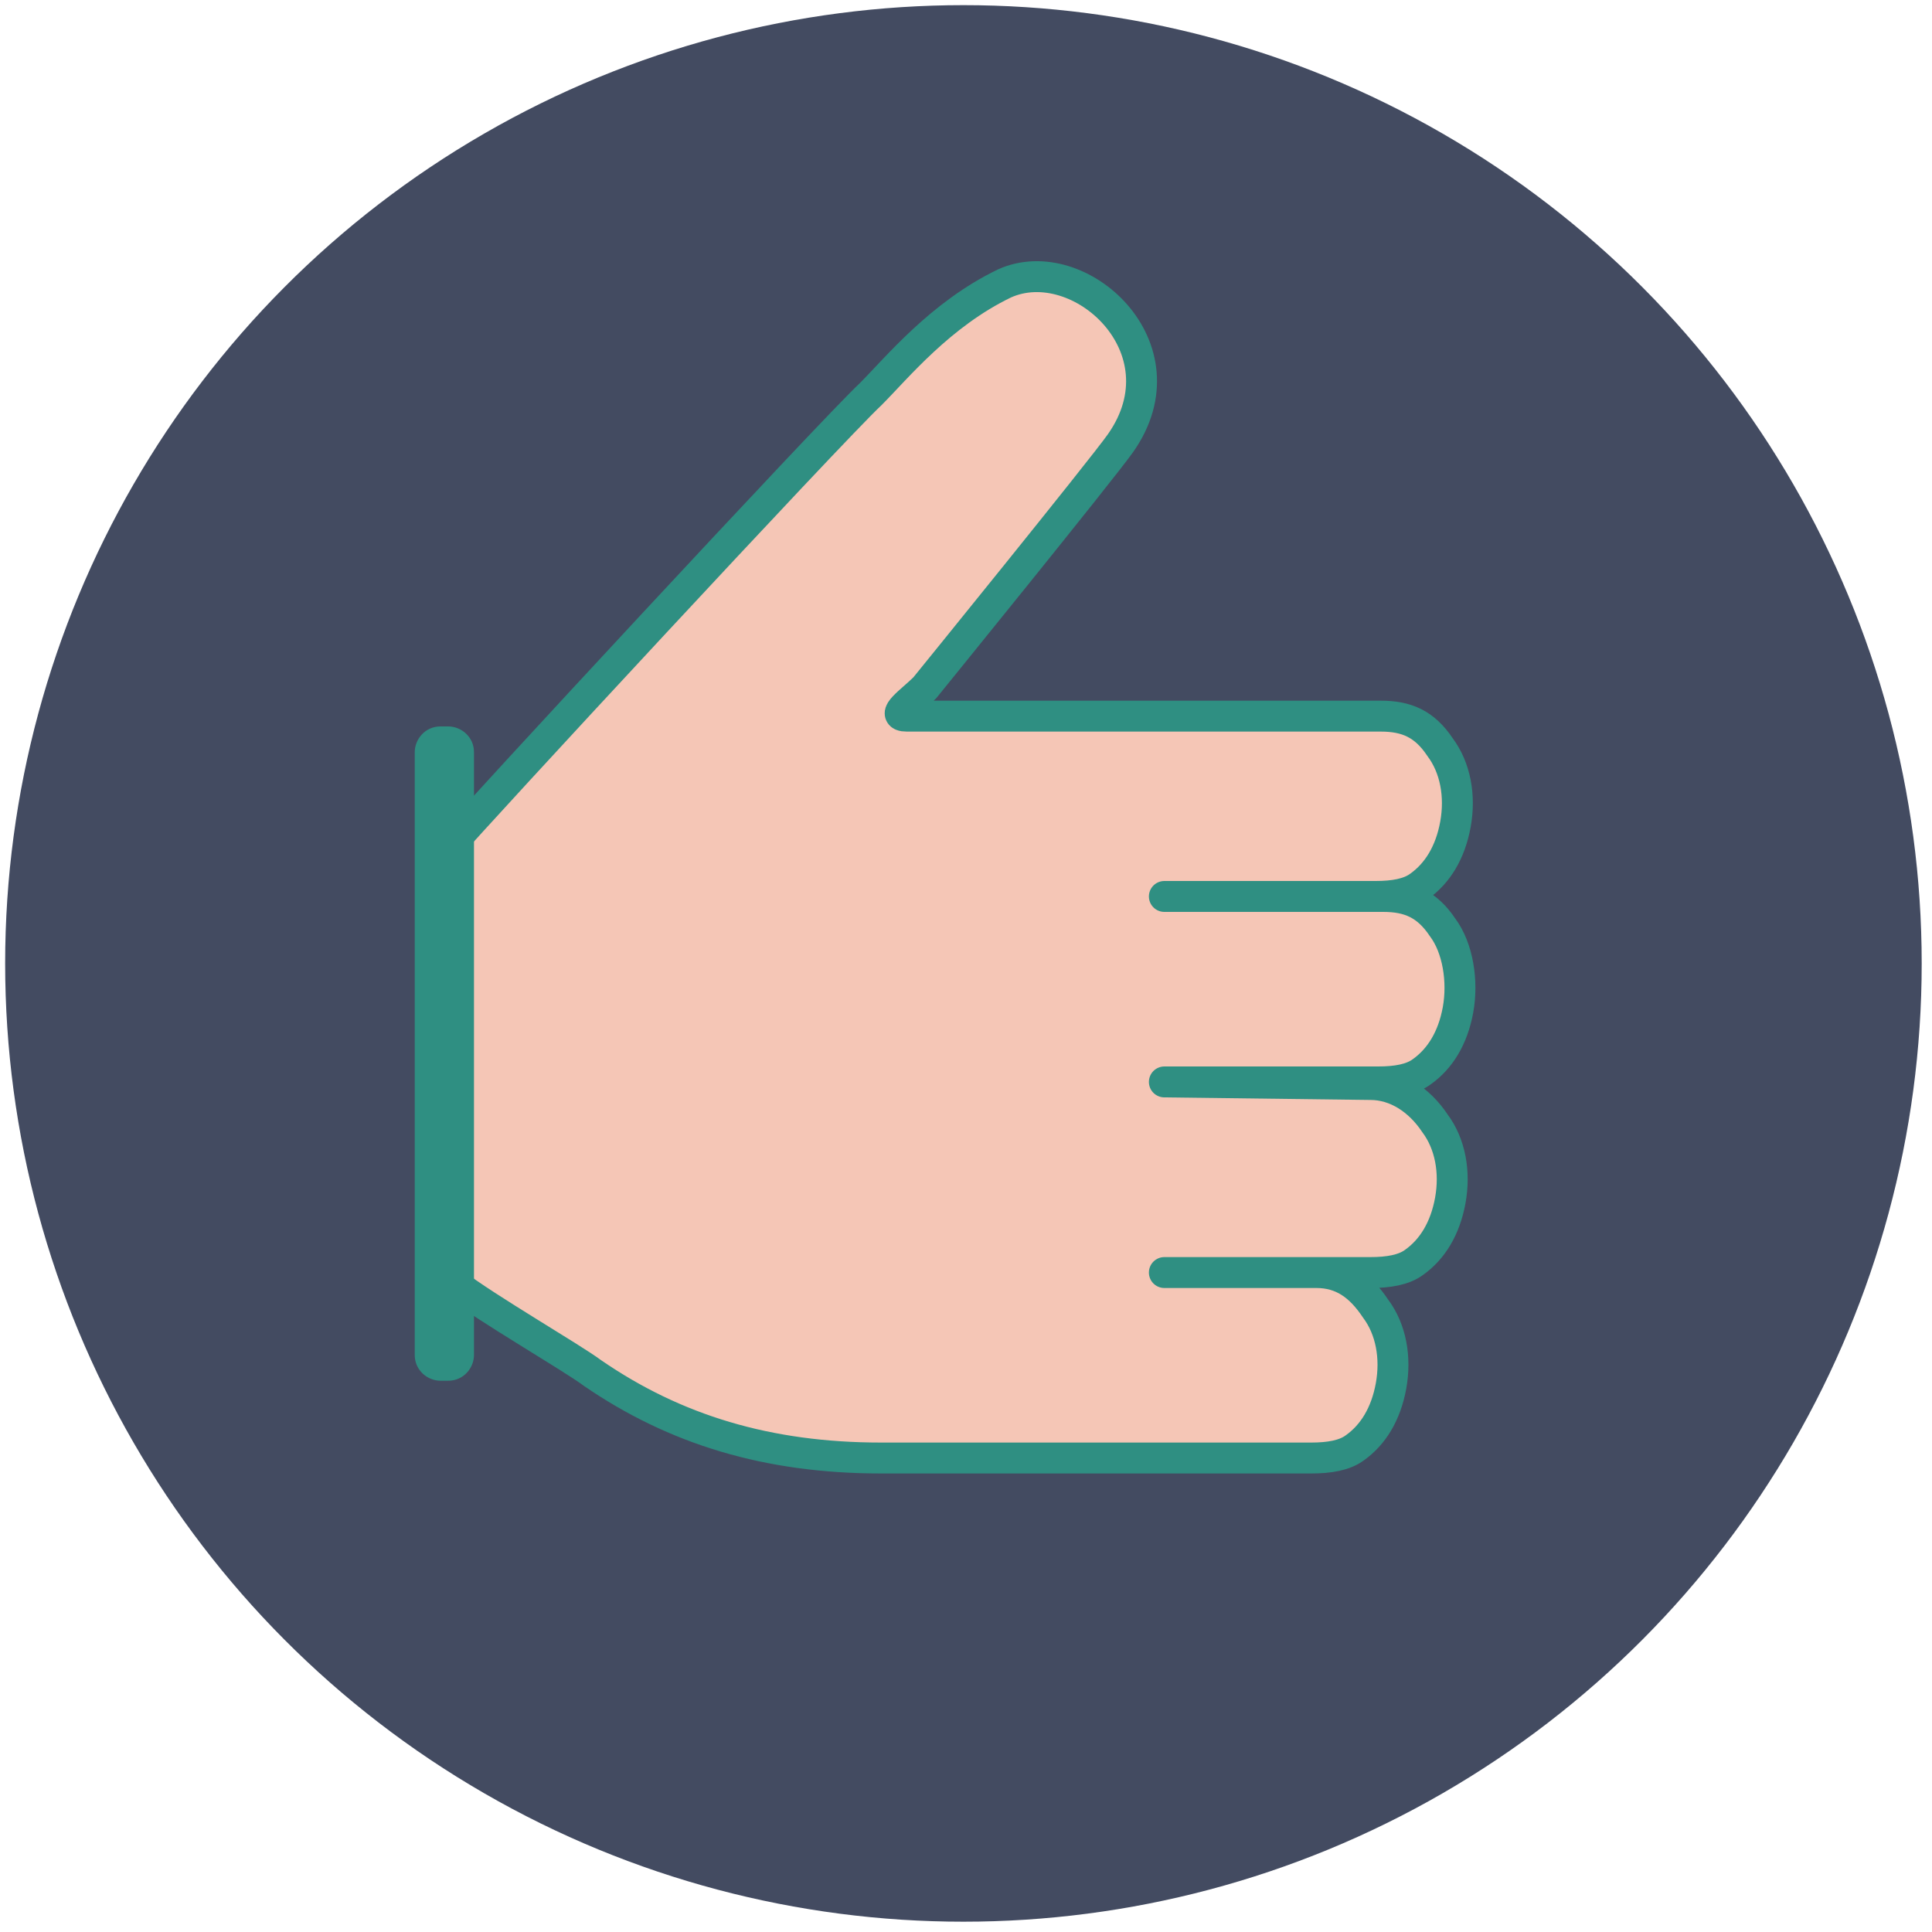
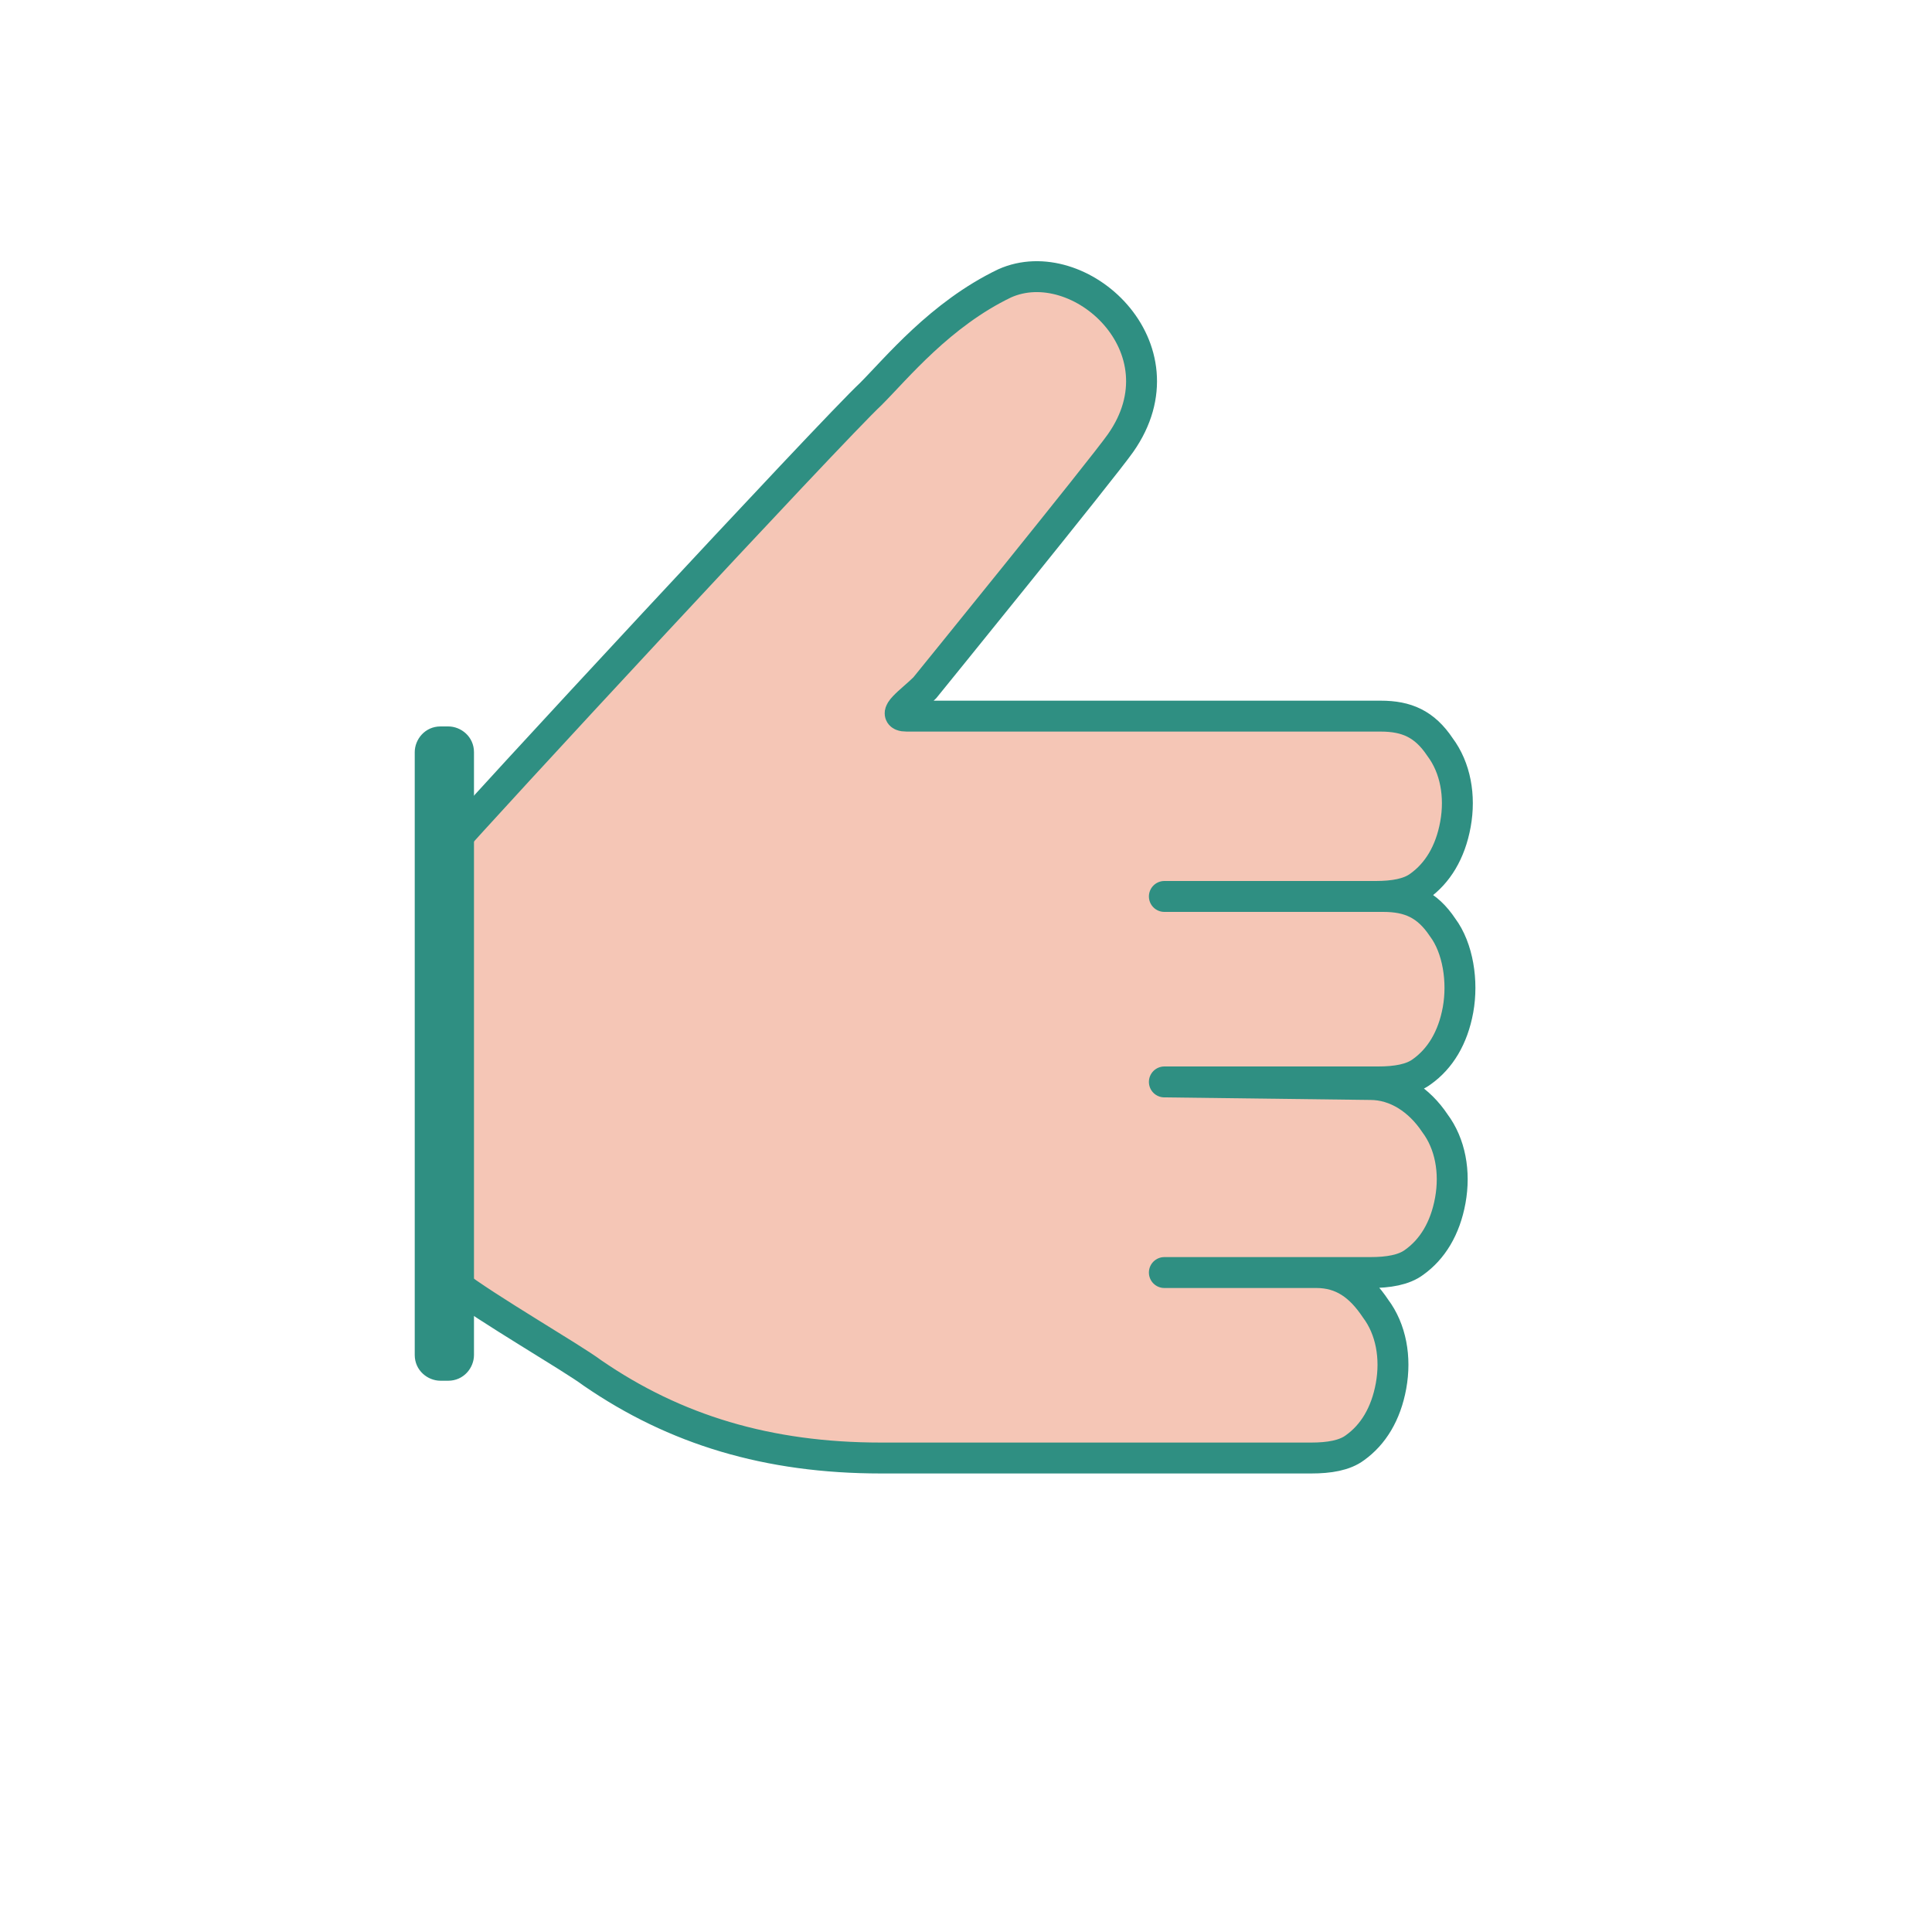
<svg xmlns="http://www.w3.org/2000/svg" version="1.1" id="Layer_1" x="0px" y="0px" viewBox="0 0 75 75" style="enable-background:new 0 0 75 75;" xml:space="preserve">
  <style type="text/css">
	.st0{fill:#434B61;}
	.st1{fill:#F5C6B6;stroke:#2F8F82;stroke-width:1.2;stroke-linecap:round;stroke-linejoin:round;stroke-miterlimit:10;}
	.st2{fill:#2F8F82;}
</style>
-   <circle class="st0" cx="37.4" cy="37.4" r="37.2" />
  <path class="st1" d="M17.6,49.8c1.3,1,4.6,2.9,5.4,3.5c3.2,2.2,6.8,3.3,11.2,3.3c3,0,6,0,8.9,0l0.1,0c3.4,0,4.3,0,7.7,0  c0.7,0,1.3-0.1,1.7-0.4c0.7-0.5,1.2-1.3,1.4-2.4c0.2-1.1,0-2.2-0.6-3c-0.6-0.9-1.3-1.4-2.3-1.4l-5.9,0l3,0c3.3,0,1.7,0,5,0  c0.7,0,1.3-0.1,1.7-0.4c0.7-0.5,1.2-1.3,1.4-2.4c0.2-1.1,0-2.2-0.6-3c-0.6-0.9-1.5-1.5-2.5-1.5l-8-0.1c0,0,5.5,0,8.3,0  c0.7,0,1.3-0.1,1.7-0.4c0.7-0.5,1.2-1.3,1.4-2.4c0.2-1.1,0-2.4-0.6-3.2c-0.6-0.9-1.3-1.2-2.3-1.2l-8.5,0c0,0,4.8,0,8.2,0  c0.7,0,1.3-0.1,1.7-0.4c0.7-0.5,1.2-1.3,1.4-2.4c0.2-1.1,0-2.2-0.6-3c-0.6-0.9-1.3-1.2-2.3-1.2h-0.1c-0.5,0-0.9,0-1.4,0  c-0.3,0-0.5,0-0.8,0l-16.1,0c-0.7,0,0.2-0.6,0.7-1.1c0,0,6.9-8.5,7.6-9.5c2.6-3.7-1.6-7.5-4.5-6.2c-2.5,1.2-4.2,3.3-5.2,4.3  c-1.5,1.4-15.4,16.4-16.5,17.7" />
  <path class="st2" d="M16.1,52.6V29.2c0-0.5,0.4-1,1-1h0.3c0.5,0,1,0.4,1,1v23.4c0,0.5-0.4,1-1,1h-0.3C16.6,53.6,16.1,53.2,16.1,52.6  z" />
</svg>